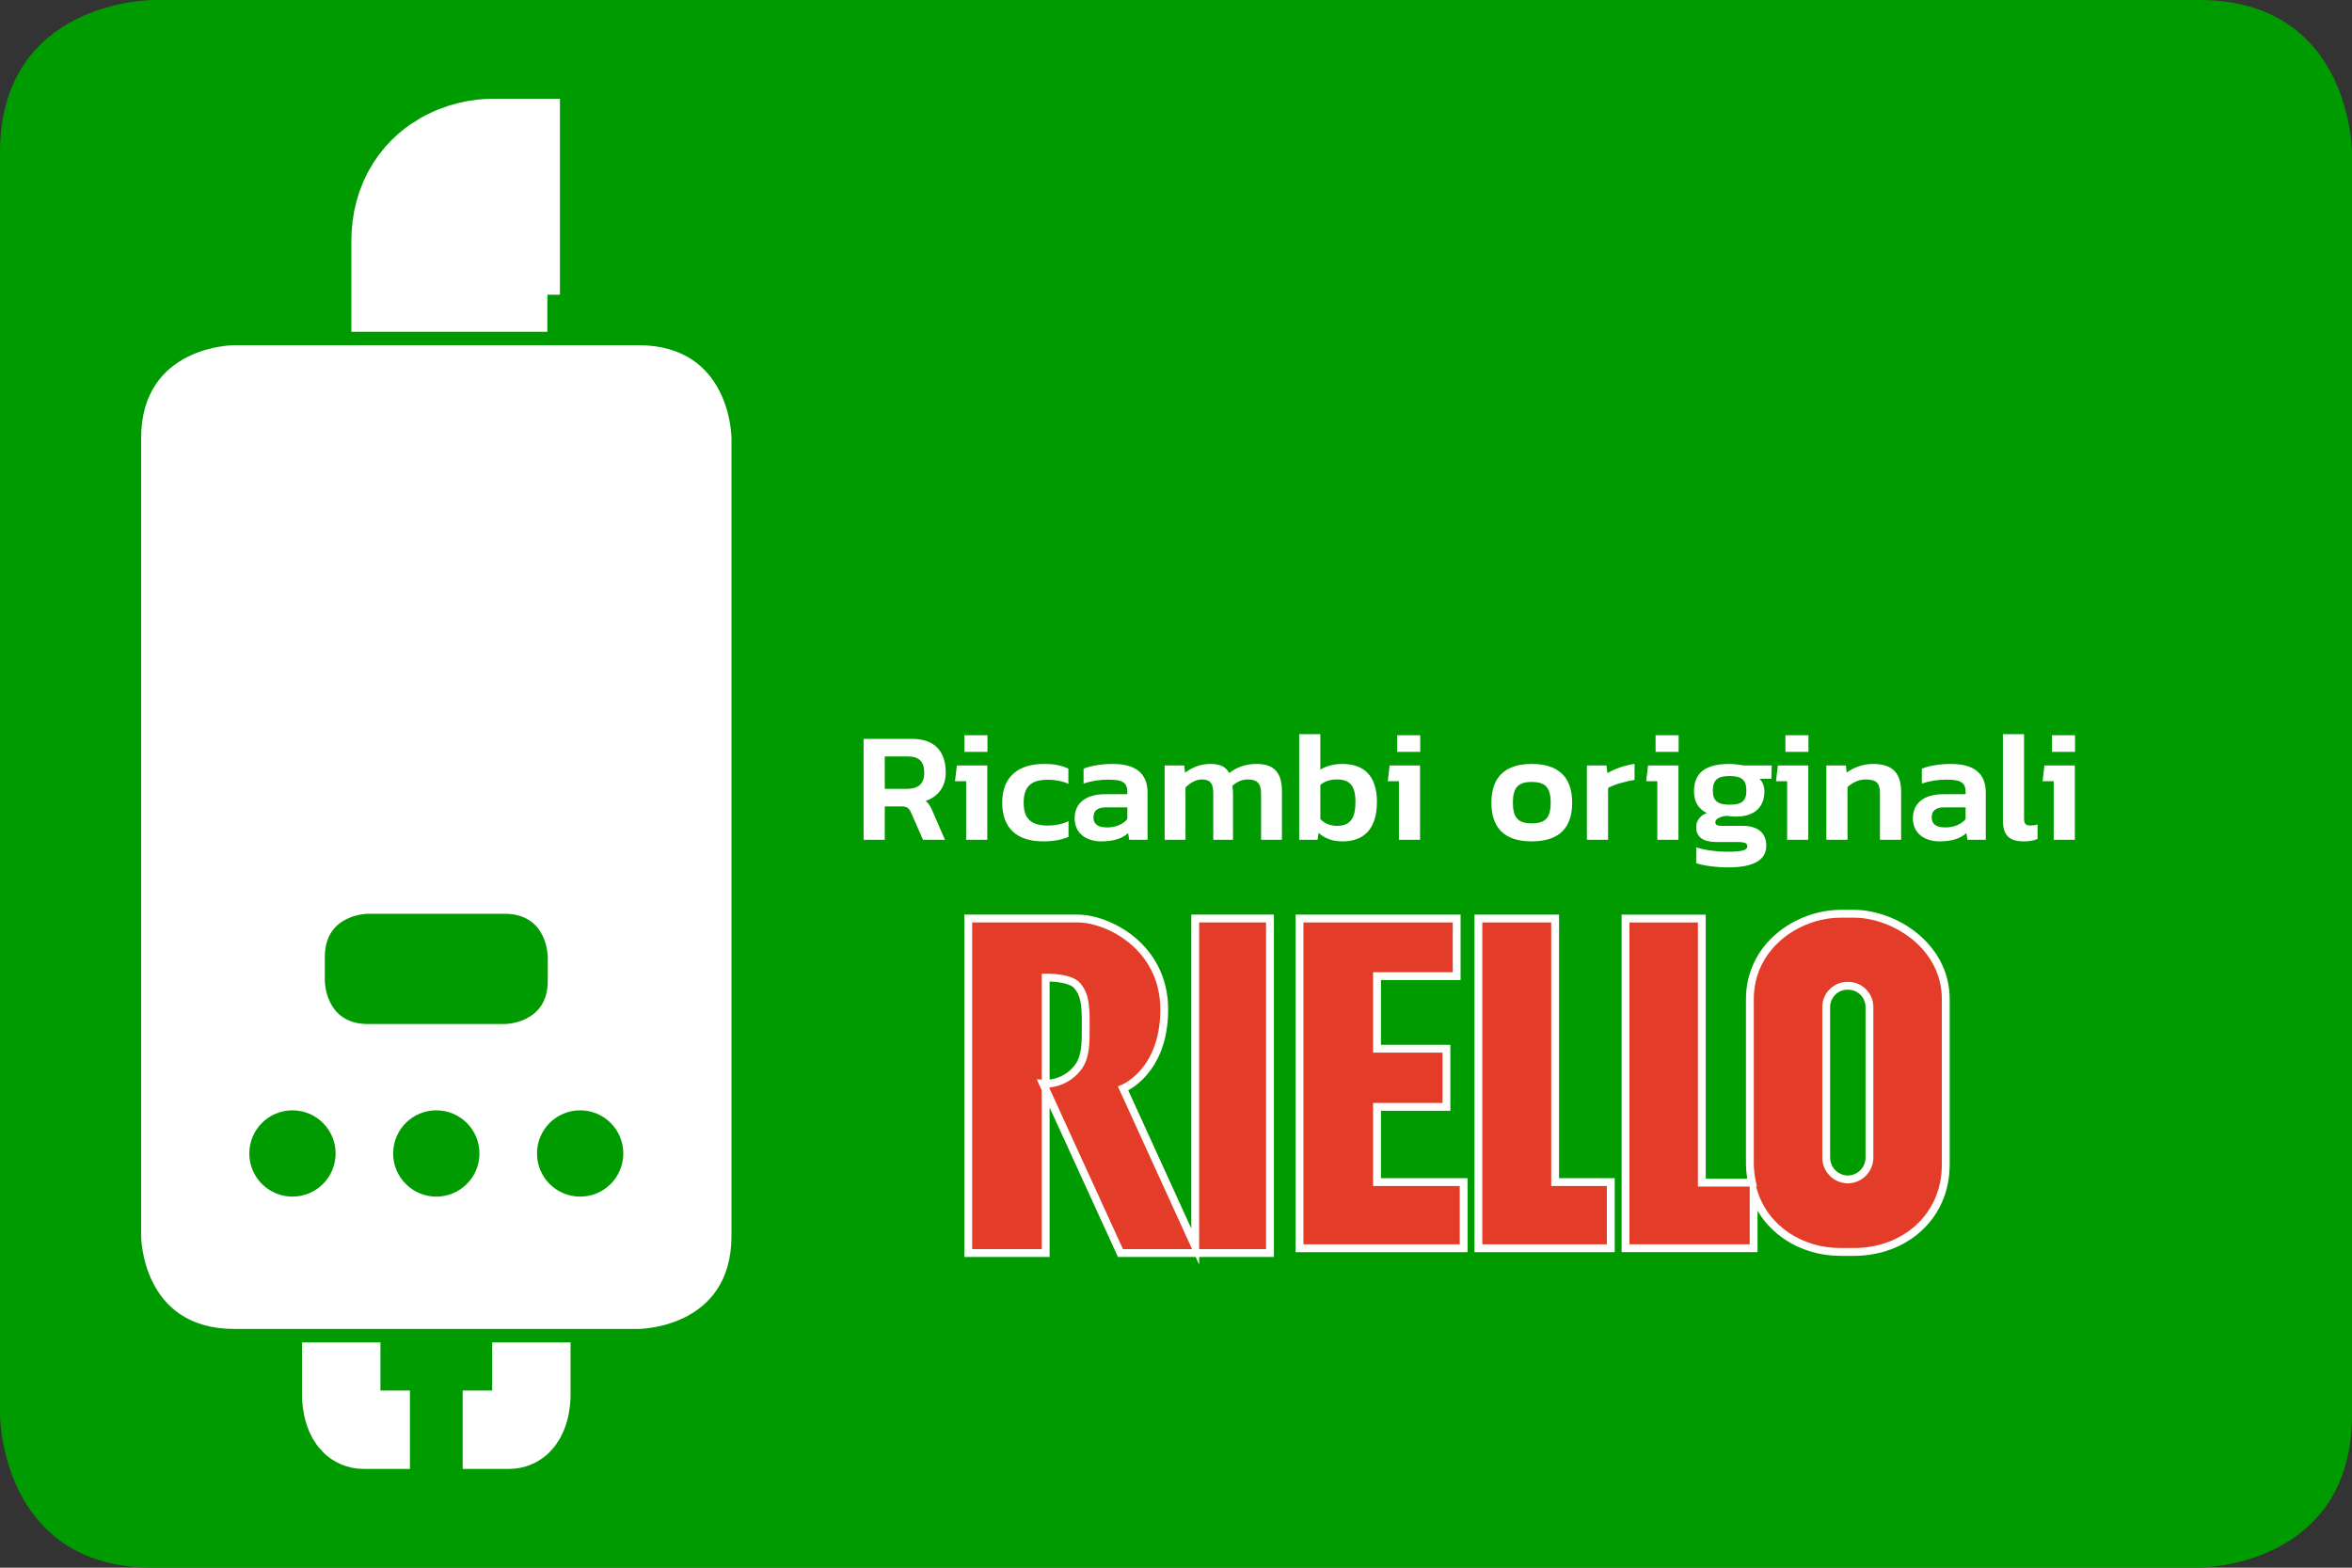
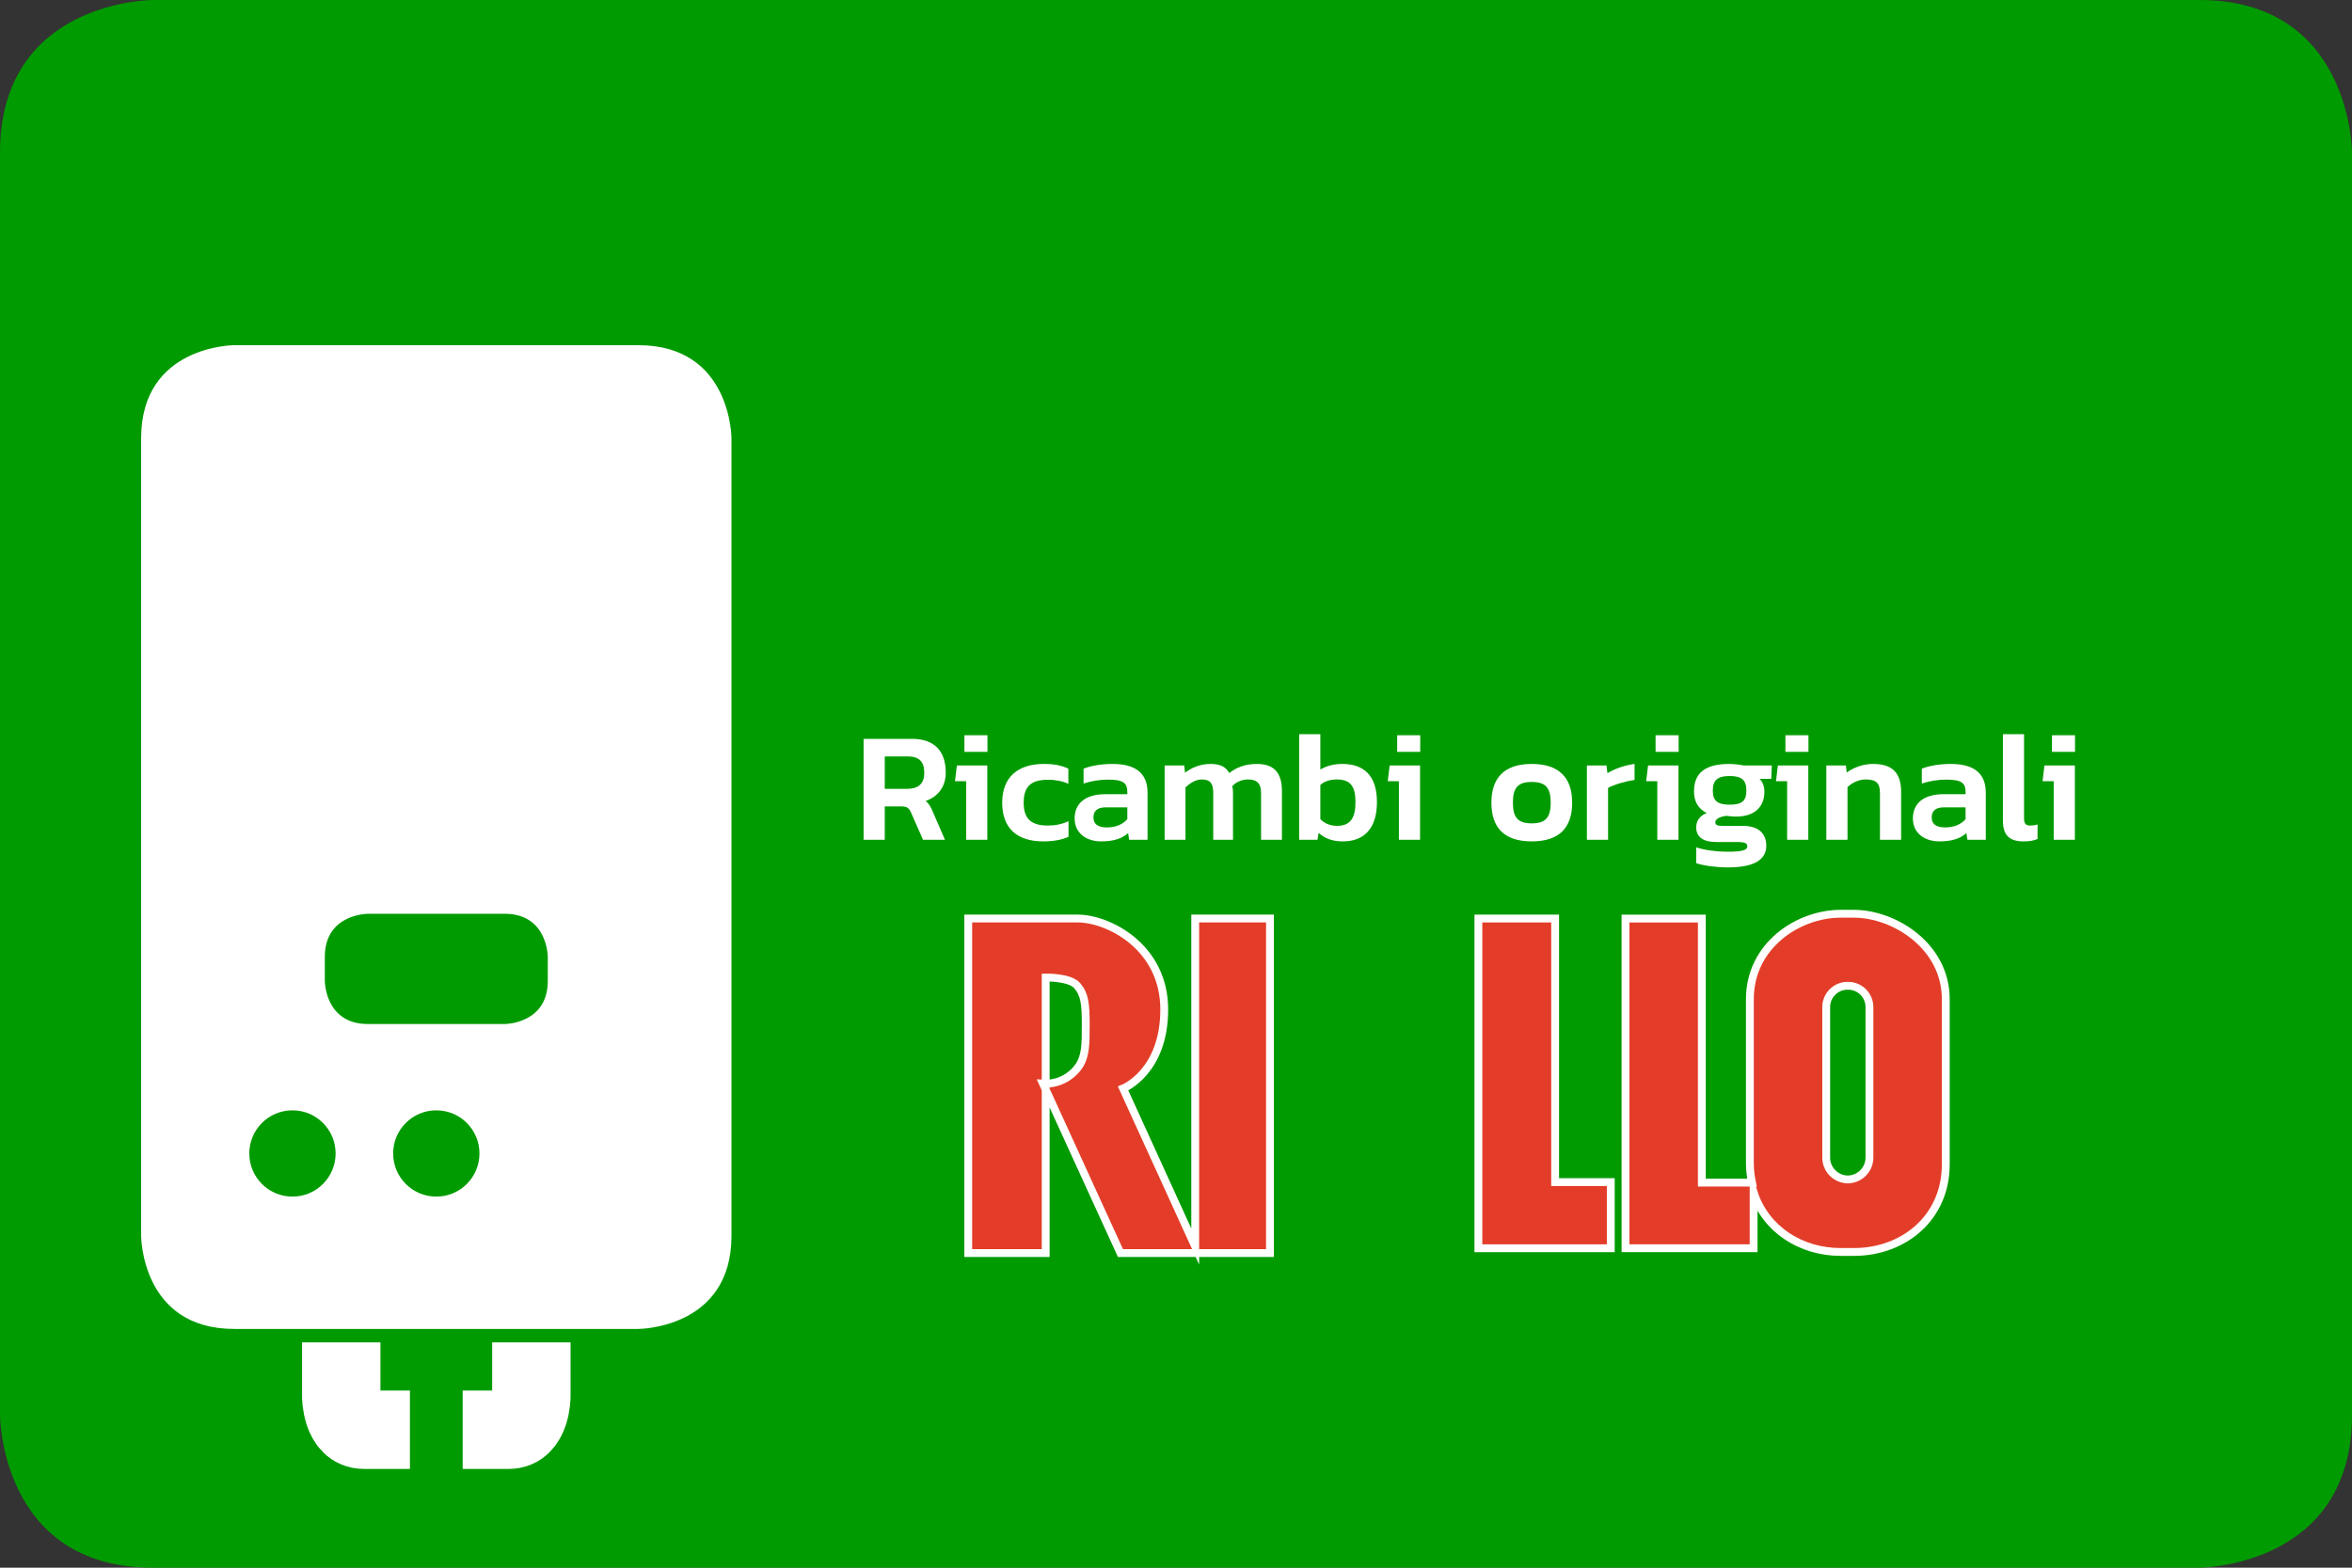
<svg xmlns="http://www.w3.org/2000/svg" width="100%" height="100%" viewBox="0 0 600 400" version="1.1" xml:space="preserve" style="fill-rule:evenodd;clip-rule:evenodd;">
  <rect x="0" y="0" width="600" height="400" fill="#333333" stroke="none" />
  <g transform="matrix(1,0,0,1,39,400)">
    <path d="M0,-400C0,-400 -39,-400 -39,-361L-39,-39C-39,-39 -39,0 0,0L522,0C522,0 561,0 561,-39L561,-361C561,-361 561,-400 522,-400L0,-400Z" style="fill:rgb(0,155,0);fill-rule:nonzero;" />
  </g>
  <g transform="matrix(1,0,0,1,-1.978,1.384)">
    <g transform="matrix(40,0,0,40,220,212.896)">
      <path d="M0.057,-0L0.192,-0L0.192,-0.213L0.298,-0.213C0.335,-0.213 0.347,-0.202 0.36,-0.173L0.436,-0L0.576,-0L0.498,-0.18C0.484,-0.213 0.474,-0.23 0.453,-0.248C0.534,-0.276 0.581,-0.341 0.581,-0.428C0.581,-0.56 0.514,-0.644 0.366,-0.644L0.057,-0.644L0.057,-0ZM0.192,-0.325L0.192,-0.532L0.339,-0.532C0.409,-0.532 0.444,-0.5 0.444,-0.428C0.444,-0.353 0.402,-0.325 0.331,-0.325L0.192,-0.325Z" style="fill:white;fill-rule:nonzero;" />
    </g>
    <g transform="matrix(40,0,0,40,243.32,212.896)">
      <path d="M0.117,-0.561L0.264,-0.561L0.264,-0.667L0.117,-0.667L0.117,-0.561ZM0.128,-0L0.263,-0L0.263,-0.474L0.069,-0.474L0.057,-0.374L0.128,-0.374L0.128,-0Z" style="fill:white;fill-rule:nonzero;" />
    </g>
    <g transform="matrix(40,0,0,40,256.16,212.896)">
      <path d="M0.299,0.01C0.362,0.01 0.414,0.001 0.46,-0.019L0.46,-0.119C0.421,-0.1 0.375,-0.091 0.329,-0.091C0.22,-0.091 0.174,-0.135 0.174,-0.237C0.174,-0.348 0.229,-0.383 0.33,-0.383C0.38,-0.383 0.426,-0.373 0.459,-0.357L0.459,-0.454C0.414,-0.475 0.37,-0.484 0.303,-0.484C0.142,-0.484 0.037,-0.404 0.037,-0.237C0.037,-0.075 0.13,0.01 0.299,0.01Z" style="fill:white;fill-rule:nonzero;" />
    </g>
    <g transform="matrix(40,0,0,40,274.64,212.896)">
      <path d="M0.206,0.01C0.288,0.01 0.341,-0.009 0.378,-0.043L0.385,-0L0.502,-0L0.502,-0.301C0.502,-0.429 0.42,-0.484 0.278,-0.484C0.203,-0.484 0.138,-0.471 0.094,-0.454L0.094,-0.359C0.142,-0.375 0.197,-0.384 0.25,-0.384C0.348,-0.384 0.373,-0.362 0.373,-0.304L0.373,-0.291L0.233,-0.291C0.103,-0.291 0.037,-0.23 0.037,-0.137C0.037,-0.039 0.115,0.01 0.206,0.01ZM0.243,-0.079C0.184,-0.079 0.157,-0.102 0.157,-0.142C0.157,-0.186 0.183,-0.207 0.236,-0.207L0.373,-0.207L0.373,-0.132C0.347,-0.101 0.303,-0.079 0.243,-0.079Z" style="fill:white;fill-rule:nonzero;" />
    </g>
    <g transform="matrix(40,0,0,40,296.8,212.896)">
      <path d="M0.057,-0L0.19,-0L0.19,-0.334C0.218,-0.361 0.254,-0.385 0.294,-0.385C0.351,-0.385 0.367,-0.356 0.367,-0.297L0.367,-0L0.493,-0L0.493,-0.301C0.493,-0.319 0.492,-0.328 0.488,-0.342C0.513,-0.369 0.55,-0.385 0.588,-0.385C0.647,-0.385 0.672,-0.359 0.672,-0.297L0.672,-0L0.805,-0L0.805,-0.312C0.805,-0.428 0.754,-0.484 0.645,-0.484C0.567,-0.484 0.513,-0.46 0.469,-0.426C0.449,-0.463 0.415,-0.484 0.349,-0.484C0.286,-0.484 0.232,-0.462 0.187,-0.428L0.182,-0.474L0.057,-0.474L0.057,-0Z" style="fill:white;fill-rule:nonzero;" />
    </g>
    <g transform="matrix(40,0,0,40,331.12,212.896)">
      <path d="M0.336,0.01C0.469,0.01 0.553,-0.07 0.553,-0.241C0.553,-0.411 0.468,-0.484 0.332,-0.484C0.28,-0.484 0.231,-0.472 0.192,-0.448L0.192,-0.674L0.057,-0.674L0.057,-0L0.174,-0L0.181,-0.044C0.222,-0.008 0.269,0.01 0.336,0.01ZM0.298,-0.089C0.257,-0.089 0.218,-0.104 0.192,-0.132L0.192,-0.35C0.217,-0.373 0.255,-0.385 0.297,-0.385C0.38,-0.385 0.416,-0.346 0.416,-0.241C0.416,-0.139 0.384,-0.089 0.298,-0.089Z" style="fill:white;fill-rule:nonzero;" />
    </g>
    <g transform="matrix(40,0,0,40,353.72,212.896)">
      <path d="M0.117,-0.561L0.264,-0.561L0.264,-0.667L0.117,-0.667L0.117,-0.561ZM0.128,-0L0.263,-0L0.263,-0.474L0.069,-0.474L0.057,-0.374L0.128,-0.374L0.128,-0Z" style="fill:white;fill-rule:nonzero;" />
    </g>
    <g transform="matrix(40,0,0,40,380.96,212.896)">
      <path d="M0.294,0.01C0.472,0.01 0.552,-0.079 0.552,-0.237C0.552,-0.394 0.471,-0.484 0.294,-0.484C0.118,-0.484 0.037,-0.394 0.037,-0.237C0.037,-0.079 0.117,0.01 0.294,0.01ZM0.294,-0.105C0.208,-0.105 0.174,-0.14 0.174,-0.237C0.174,-0.334 0.208,-0.369 0.294,-0.369C0.381,-0.369 0.415,-0.334 0.415,-0.237C0.415,-0.14 0.381,-0.105 0.294,-0.105Z" style="fill:white;fill-rule:nonzero;" />
    </g>
    <g transform="matrix(40,0,0,40,404.52,212.896)">
      <path d="M0.057,-0L0.192,-0L0.192,-0.331C0.231,-0.353 0.306,-0.374 0.361,-0.382L0.361,-0.484C0.299,-0.476 0.231,-0.452 0.188,-0.425L0.182,-0.474L0.057,-0.474L0.057,-0Z" style="fill:white;fill-rule:nonzero;" />
    </g>
    <g transform="matrix(40,0,0,40,419.64,212.896)">
      <path d="M0.117,-0.561L0.264,-0.561L0.264,-0.667L0.117,-0.667L0.117,-0.561ZM0.128,-0L0.263,-0L0.263,-0.474L0.069,-0.474L0.057,-0.374L0.128,-0.374L0.128,-0Z" style="fill:white;fill-rule:nonzero;" />
    </g>
    <g transform="matrix(40,0,0,40,432.48,212.896)">
      <path d="M0.257,0.176C0.416,0.176 0.502,0.132 0.502,0.038C0.502,-0.044 0.448,-0.089 0.352,-0.089L0.218,-0.089C0.19,-0.089 0.177,-0.095 0.177,-0.112C0.177,-0.134 0.208,-0.148 0.248,-0.153C0.268,-0.15 0.286,-0.148 0.308,-0.148C0.428,-0.148 0.49,-0.21 0.49,-0.308C0.49,-0.341 0.479,-0.37 0.459,-0.389L0.534,-0.389L0.537,-0.474L0.359,-0.474C0.34,-0.478 0.298,-0.484 0.267,-0.484C0.118,-0.484 0.041,-0.431 0.041,-0.309C0.041,-0.244 0.067,-0.199 0.122,-0.171C0.075,-0.152 0.055,-0.118 0.055,-0.08C0.055,-0.019 0.098,0.014 0.182,0.014L0.311,0.014C0.368,0.014 0.381,0.021 0.381,0.042C0.381,0.068 0.342,0.076 0.25,0.076C0.187,0.076 0.108,0.066 0.055,0.048L0.055,0.149C0.105,0.166 0.186,0.176 0.257,0.176ZM0.268,-0.224C0.188,-0.224 0.161,-0.252 0.161,-0.314C0.161,-0.381 0.192,-0.407 0.268,-0.407C0.348,-0.407 0.375,-0.379 0.375,-0.314C0.375,-0.249 0.348,-0.224 0.268,-0.224Z" style="fill:white;fill-rule:nonzero;" />
    </g>
    <g transform="matrix(40,0,0,40,452.76,212.896)">
      <path d="M0.117,-0.561L0.264,-0.561L0.264,-0.667L0.117,-0.667L0.117,-0.561ZM0.128,-0L0.263,-0L0.263,-0.474L0.069,-0.474L0.057,-0.374L0.128,-0.374L0.128,-0Z" style="fill:white;fill-rule:nonzero;" />
    </g>
    <g transform="matrix(40,0,0,40,465.6,212.896)">
      <path d="M0.057,-0L0.192,-0L0.192,-0.336C0.22,-0.364 0.265,-0.385 0.307,-0.385C0.377,-0.385 0.399,-0.361 0.399,-0.297L0.399,-0L0.534,-0L0.534,-0.304C0.534,-0.427 0.479,-0.484 0.354,-0.484C0.288,-0.484 0.226,-0.458 0.187,-0.429L0.182,-0.474L0.057,-0.474L0.057,-0Z" style="fill:white;fill-rule:nonzero;" />
    </g>
    <g transform="matrix(40,0,0,40,488.48,212.896)">
      <path d="M0.206,0.01C0.288,0.01 0.341,-0.009 0.378,-0.043L0.385,-0L0.502,-0L0.502,-0.301C0.502,-0.429 0.42,-0.484 0.278,-0.484C0.203,-0.484 0.138,-0.471 0.094,-0.454L0.094,-0.359C0.142,-0.375 0.197,-0.384 0.25,-0.384C0.348,-0.384 0.373,-0.362 0.373,-0.304L0.373,-0.291L0.233,-0.291C0.103,-0.291 0.037,-0.23 0.037,-0.137C0.037,-0.039 0.115,0.01 0.206,0.01ZM0.243,-0.079C0.184,-0.079 0.157,-0.102 0.157,-0.142C0.157,-0.186 0.183,-0.207 0.236,-0.207L0.373,-0.207L0.373,-0.132C0.347,-0.101 0.303,-0.079 0.243,-0.079Z" style="fill:white;fill-rule:nonzero;" />
    </g>
    <g transform="matrix(40,0,0,40,510.64,212.896)">
      <path d="M0.189,0.01C0.226,0.01 0.25,0.006 0.278,-0.005L0.278,-0.098C0.263,-0.093 0.247,-0.091 0.231,-0.091C0.205,-0.091 0.192,-0.101 0.192,-0.135L0.192,-0.674L0.057,-0.674L0.057,-0.124C0.057,-0.03 0.097,0.01 0.189,0.01Z" style="fill:white;fill-rule:nonzero;" />
    </g>
    <g transform="matrix(40,0,0,40,520.76,212.896)">
      <path d="M0.117,-0.561L0.264,-0.561L0.264,-0.667L0.117,-0.667L0.117,-0.561ZM0.128,-0L0.263,-0L0.263,-0.474L0.069,-0.474L0.057,-0.374L0.128,-0.374L0.128,-0Z" style="fill:white;fill-rule:nonzero;" />
    </g>
  </g>
  <g transform="matrix(1,0,0,1,59.76,339.081)">
    <path d="M0,-251.007C0,-251.007 -23.76,-251.007 -23.76,-227.247L-23.76,-23.76C-23.76,-23.76 -23.76,0 0,0L103.084,0C103.084,0 126.844,0 126.844,-23.76L126.844,-227.247C126.844,-227.247 126.844,-251.007 103.084,-251.007L0,-251.007Z" style="fill:white;fill-rule:nonzero;" />
  </g>
  <g transform="matrix(1,0,0,1,142.844,84.649)">
-     <path d="M0,-34.449L-17.4,-34.449C-17.4,-34.449 -28.211,-34.449 -28.211,-23.112L-28.211,0" style="fill:none;fill-rule:nonzero;stroke:white;stroke-width:50px;" />
-   </g>
+     </g>
  <g transform="matrix(1,0,0,1,87.052,364.8)">
    <path d="M0,-22.293L0,-8.543C0,-8.543 0,0 5.766,0L17.523,0" style="fill:none;fill-rule:nonzero;stroke:white;stroke-width:20px;" />
  </g>
  <g transform="matrix(1,0,0,1,135.553,364.8)">
    <path d="M0,-22.293L0,-8.543C0,-8.543 0,0 -5.766,0L-17.523,0" style="fill:none;fill-rule:nonzero;stroke:white;stroke-width:20px;" />
  </g>
  <g transform="matrix(1,0,0,1,93.862,261.284)">
    <path d="M0,-28.134C0,-28.134 -11,-28.134 -11,-17.134L-11,-11C-11,-11 -11,0 0,0L34.88,0C34.88,0 45.88,0 45.88,-11L45.88,-17.134C45.88,-17.134 45.88,-28.134 34.88,-28.134L0,-28.134Z" style="fill:rgb(0,155,0);fill-rule:nonzero;" />
  </g>
  <g transform="matrix(1,0,0,1,74.605,283.302)">
    <path d="M0,22.018C6.08,22.018 11.009,17.089 11.009,11.009C11.009,4.929 6.08,0 0,0C-6.08,0 -11.009,4.929 -11.009,11.009C-11.009,17.089 -6.08,22.018 0,22.018" style="fill:rgb(0,155,0);fill-rule:nonzero;" />
  </g>
  <g transform="matrix(1,0,0,1,111.302,283.302)">
    <path d="M0,22.018C6.08,22.018 11.009,17.089 11.009,11.009C11.009,4.929 6.08,0 0,0C-6.08,0 -11.009,4.929 -11.009,11.009C-11.009,17.089 -6.08,22.018 0,22.018" style="fill:rgb(0,155,0);fill-rule:nonzero;" />
  </g>
  <g transform="matrix(1,0,0,1,147.999,283.302)">
-     <path d="M0,22.018C6.08,22.018 11.009,17.089 11.009,11.009C11.009,4.929 6.08,0 0,0C-6.08,0 -11.009,4.929 -11.009,11.009C-11.009,17.089 -6.08,22.018 0,22.018" style="fill:rgb(0,155,0);fill-rule:nonzero;" />
-   </g>
+     </g>
  <g transform="matrix(1,0,0,1,0,-18.85)">
    <g transform="matrix(1,0,0,1,247,253.215)">
      <path d="M0,85.352L0,0L27.929,0C35.695,0 50,7.182 50,23.203C50,39.223 39.509,43.367 39.509,43.367L57.902,83.695L57.902,0L76.975,0L76.975,85.352L38.828,85.352L19.073,42.124C22.662,42.333 26.107,40.665 28.201,37.704C29.973,35.08 29.973,32.042 29.973,26.932C29.973,21.822 29.7,19.336 27.793,17.126C25.885,14.916 19.755,15.054 19.755,15.054L19.755,85.352L0,85.352Z" style="fill:rgb(227,61,41);fill-rule:nonzero;stroke:white;stroke-width:2px;stroke-miterlimit:10;" />
    </g>
    <g transform="matrix(1,0,0,1,331.51,337.345)">
-       <path d="M0,-84.13L0,0L41.875,0L41.875,-16.88L19.77,-16.88L19.77,-36.075L37.482,-36.075L37.482,-50.914L19.77,-50.914L19.77,-69.428L40.09,-69.428L40.09,-84.13L0,-84.13Z" style="fill:rgb(227,61,41);fill-rule:nonzero;stroke:white;stroke-width:2px;stroke-miterlimit:10;" />
-     </g>
+       </g>
    <g transform="matrix(1,0,0,1,377.14,337.345)">
      <path d="M0,-84.13L0,0L33.775,0L33.775,-16.88L19.576,-16.88L19.576,-84.13L0,-84.13Z" style="fill:rgb(227,61,41);fill-rule:nonzero;stroke:white;stroke-width:2px;stroke-miterlimit:10;" />
    </g>
    <g transform="matrix(1,0,0,1,472.949,338.29)">
      <path d="M0,-86.29L-3.404,-86.29C-14.297,-86.29 -26.552,-78.124 -26.552,-64.513L-26.552,-22.457C-26.53,-20.855 -26.347,-19.259 -26.008,-17.694L-38.807,-17.694L-38.807,-85.065L-58.279,-85.065L-58.279,-0.953L-25.599,-0.953L-25.599,-15.244C-22.604,-5.853 -13.617,0 -3.404,0L0,0C12.663,0 23.421,-8.711 23.421,-22.321L23.421,-64.513C23.421,-78.124 10.212,-86.29 0,-86.29M3.949,-24.227C4.026,-21.195 1.668,-18.657 -1.362,-18.51L-1.77,-18.51C-4.8,-18.657 -7.158,-21.195 -7.081,-24.227L-7.081,-62.336C-7.157,-65.341 -4.781,-67.84 -1.774,-67.916L-1.362,-67.916C1.646,-67.842 4.023,-65.345 3.949,-62.339L3.949,-24.227Z" style="fill:rgb(227,61,41);fill-rule:nonzero;stroke:white;stroke-width:2px;stroke-miterlimit:10;" />
    </g>
  </g>
</svg>